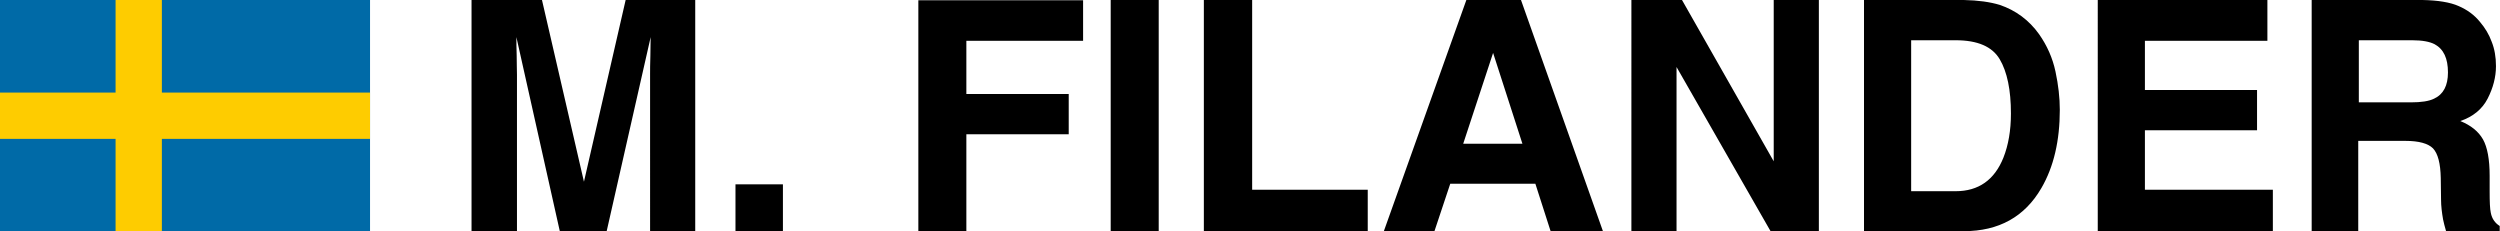
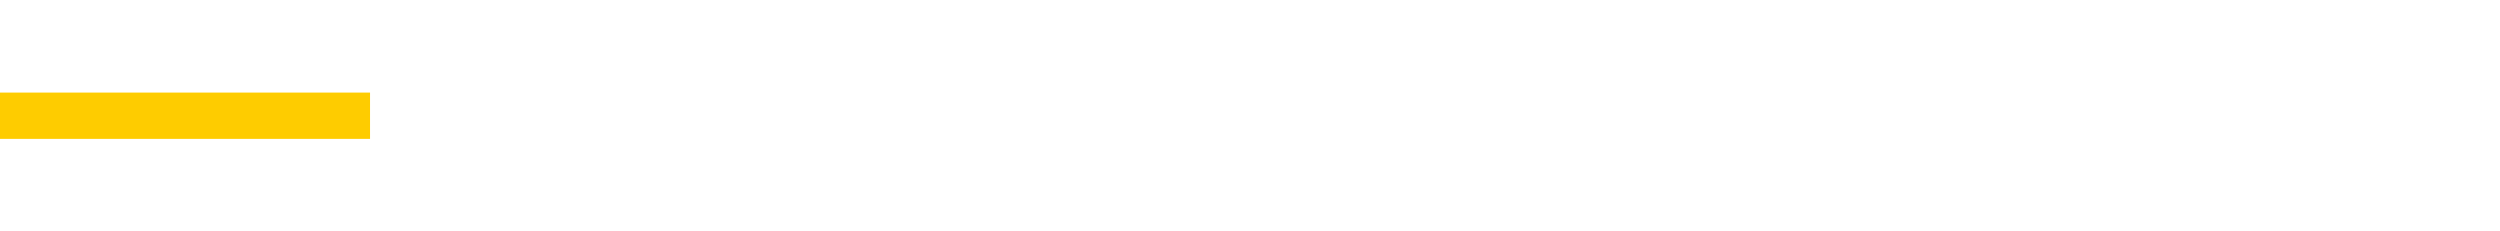
<svg xmlns="http://www.w3.org/2000/svg" id="Lager_1" x="0" y="0" version="1.1" viewBox="0 0 869.5 80.4" xml:space="preserve">
  <style>.st1{fill:#fecc00}</style>
-   <path fill="#006aa7" d="M0 0h128.7v80.4H0z" />
-   <path d="M40.2 0h16.1v80.4H40.2z" class="st1" />
+   <path fill="#006aa7" d="M0 0h128.7H0z" />
  <path d="M0 32.2h128.7v16.1H0z" class="st1" />
  <g>
-     <path d="M217.6 0h24.2v80.4h-15.7V26c0-1.6 0-3.8.1-6.6 0-2.8.1-5 .1-6.5L211 80.4h-16.3l-15.1-67.5c0 1.5 0 3.7.1 6.5 0 2.8.1 5 .1 6.6v54.4H164V0h24.5l14.6 63.2L217.6 0zM255.8 64.1h16.5v16.3h-16.5V64.1zM319.4.1h57.3v14.1h-40.6v18.5h35.6v14h-35.6v33.7h-16.7V.1zM403 80.4h-16.7V0H403v80.4zM418.7 0h16.8v66h40.2v14.5h-57V0zM510 0h19l28.5 80.4h-18.2L534 63.9h-29.6l-5.5 16.5h-17.6L510 0zm-1.1 50h20.6l-10.2-31.6L508.9 50zM567.4 0H585l31.9 56.1V0h15.7v80.4h-16.8l-32.7-57.1v57.1h-15.7V0zM695.5 1.7c5.6 1.9 10.2 5.3 13.7 10.2 2.8 4 4.7 8.3 5.7 13 1 4.7 1.5 9.1 1.5 13.3 0 10.7-2.1 19.8-6.4 27.2-5.8 10-14.8 15-27 15h-34.7V0H683c5 .1 9.2.7 12.5 1.7zM664.7 14v52.5h15.5c7.9 0 13.5-3.9 16.6-11.7 1.7-4.3 2.6-9.4 2.6-15.3 0-8.2-1.3-14.5-3.9-18.9-2.6-4.4-7.7-6.6-15.3-6.6h-15.5zM788.5 14.2H746v17.1h39v14h-39V66h44.5v14.5h-60.9V0h59v14.2zM855.1 2.1c3 1.3 5.5 3.1 7.5 5.6 1.7 2 3.1 4.3 4 6.8 1 2.5 1.5 5.3 1.5 8.5 0 3.8-1 7.6-2.9 11.3-1.9 3.7-5.1 6.3-9.5 7.8 3.7 1.5 6.3 3.6 7.9 6.4 1.5 2.7 2.3 6.9 2.3 12.6v5.4c0 3.7.1 6.2.4 7.5.4 2.1 1.5 3.6 3.1 4.6v2h-18.6c-.5-1.8-.9-3.2-1.1-4.3-.4-2.3-.7-4.6-.7-6.9l-.1-7.5c-.1-5.1-1-8.5-2.7-10.3-1.7-1.7-4.9-2.6-9.6-2.6h-16.4v31.5H804V0h38.5c5.4.1 9.7.8 12.6 2.1zM820.4 14v21.6h18.1c3.6 0 6.3-.4 8.1-1.3 3.2-1.5 4.8-4.5 4.8-9.1 0-4.9-1.5-8.1-4.6-9.8-1.7-.9-4.3-1.4-7.8-1.4h-18.6z" />
-   </g>
+     </g>
</svg>